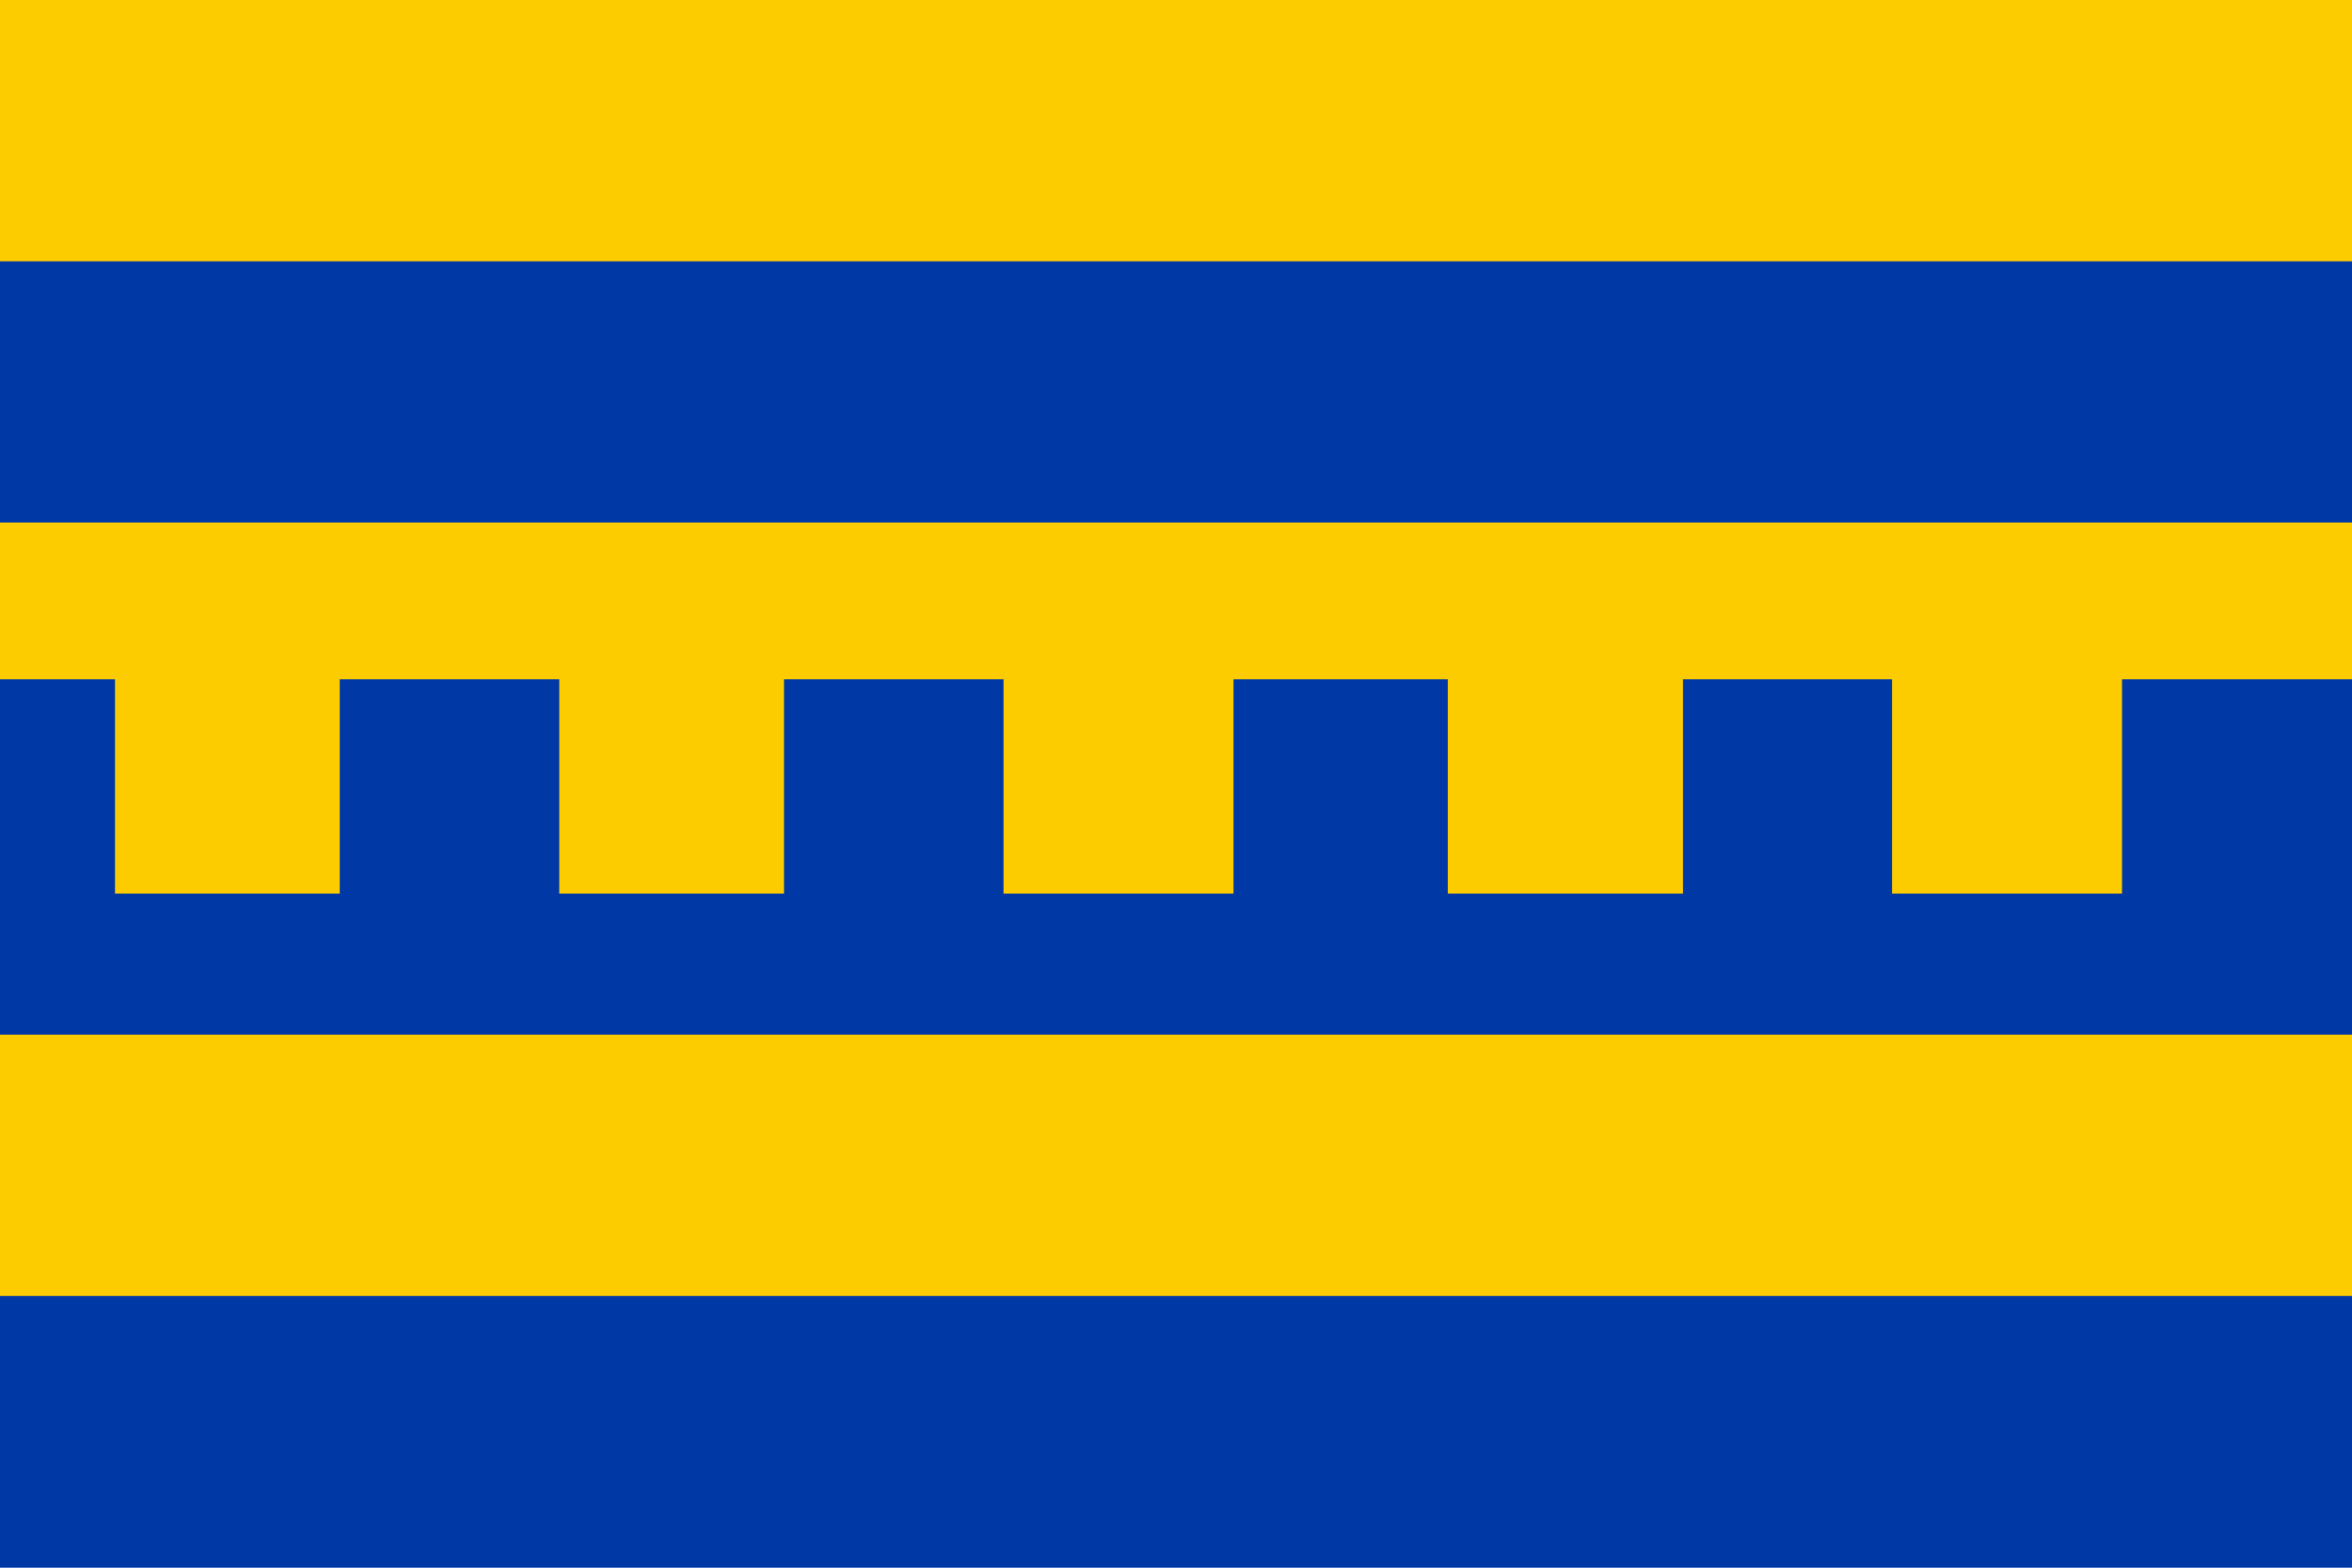
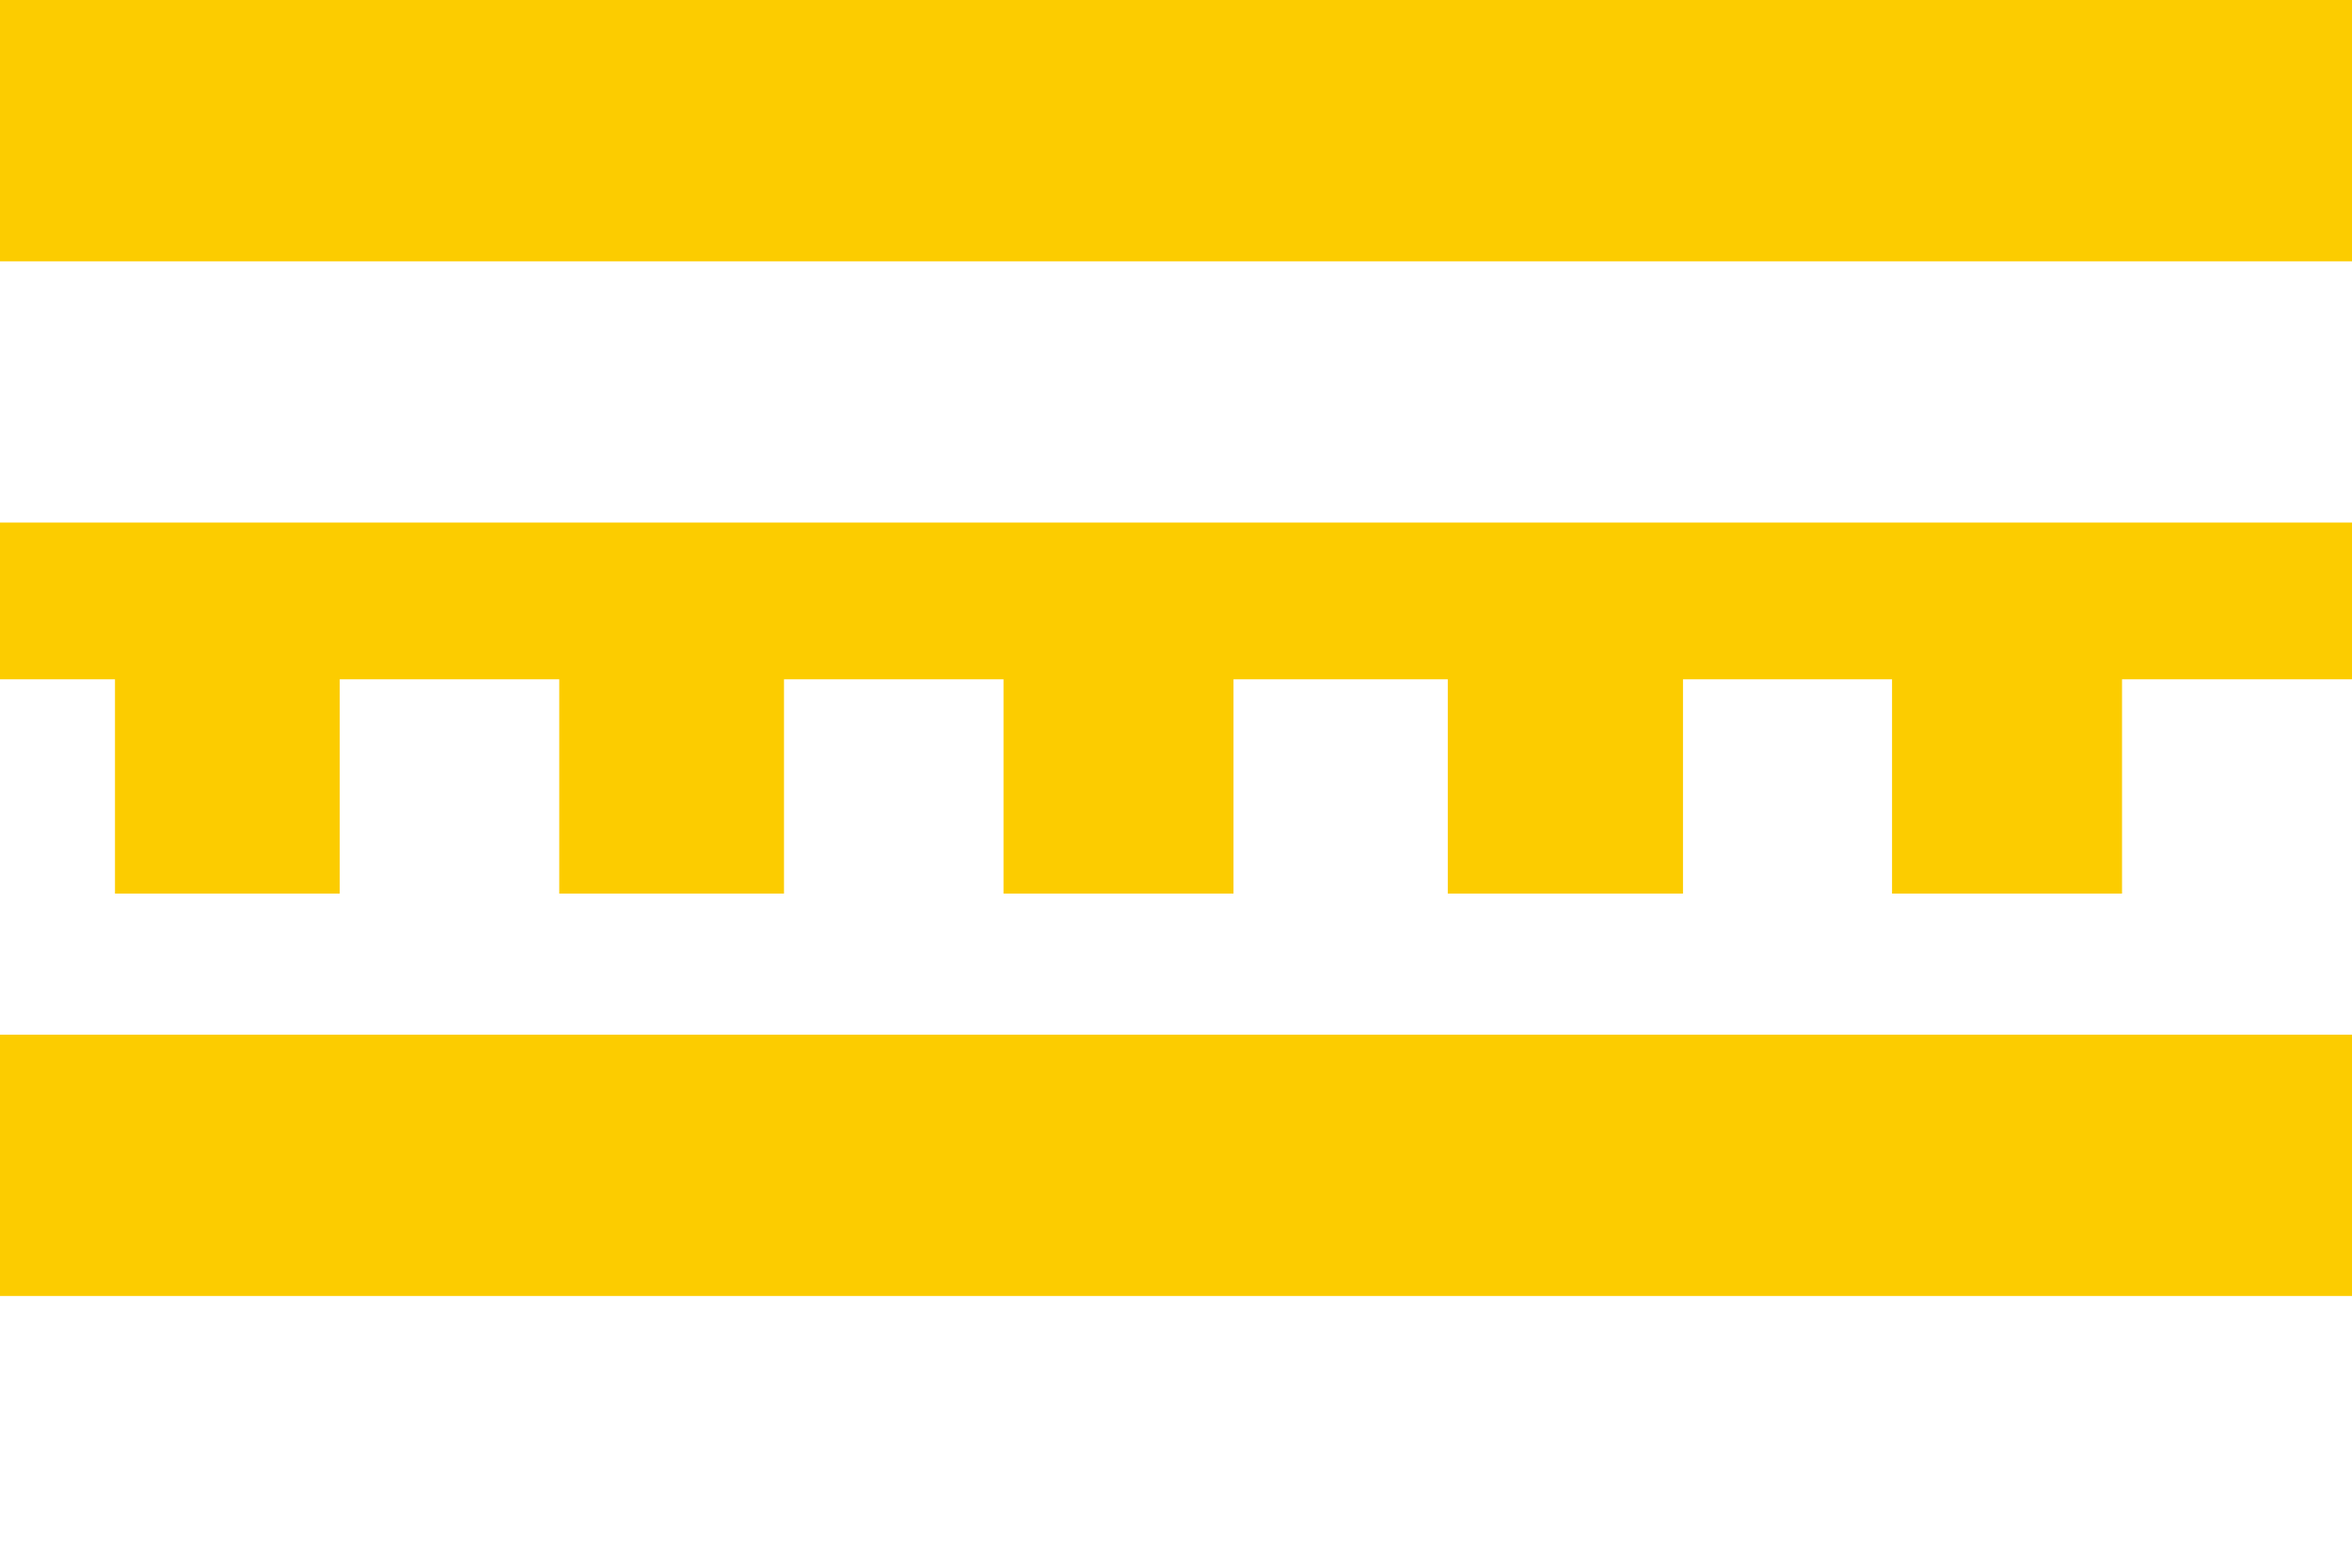
<svg xmlns="http://www.w3.org/2000/svg" height="300" width="450">
-   <path d="m0 0h450v300h-450z" fill="#0039a6" />
  <path d="m0 130h22v41h43v-41h42v41h43v-41h42v41h44v-41h41v41h45v-41h40v41h44v-41h44v-30h-450zm0-130h450v50h-450zm0 198h450v50h-450z" fill="#fccc00" />
</svg>